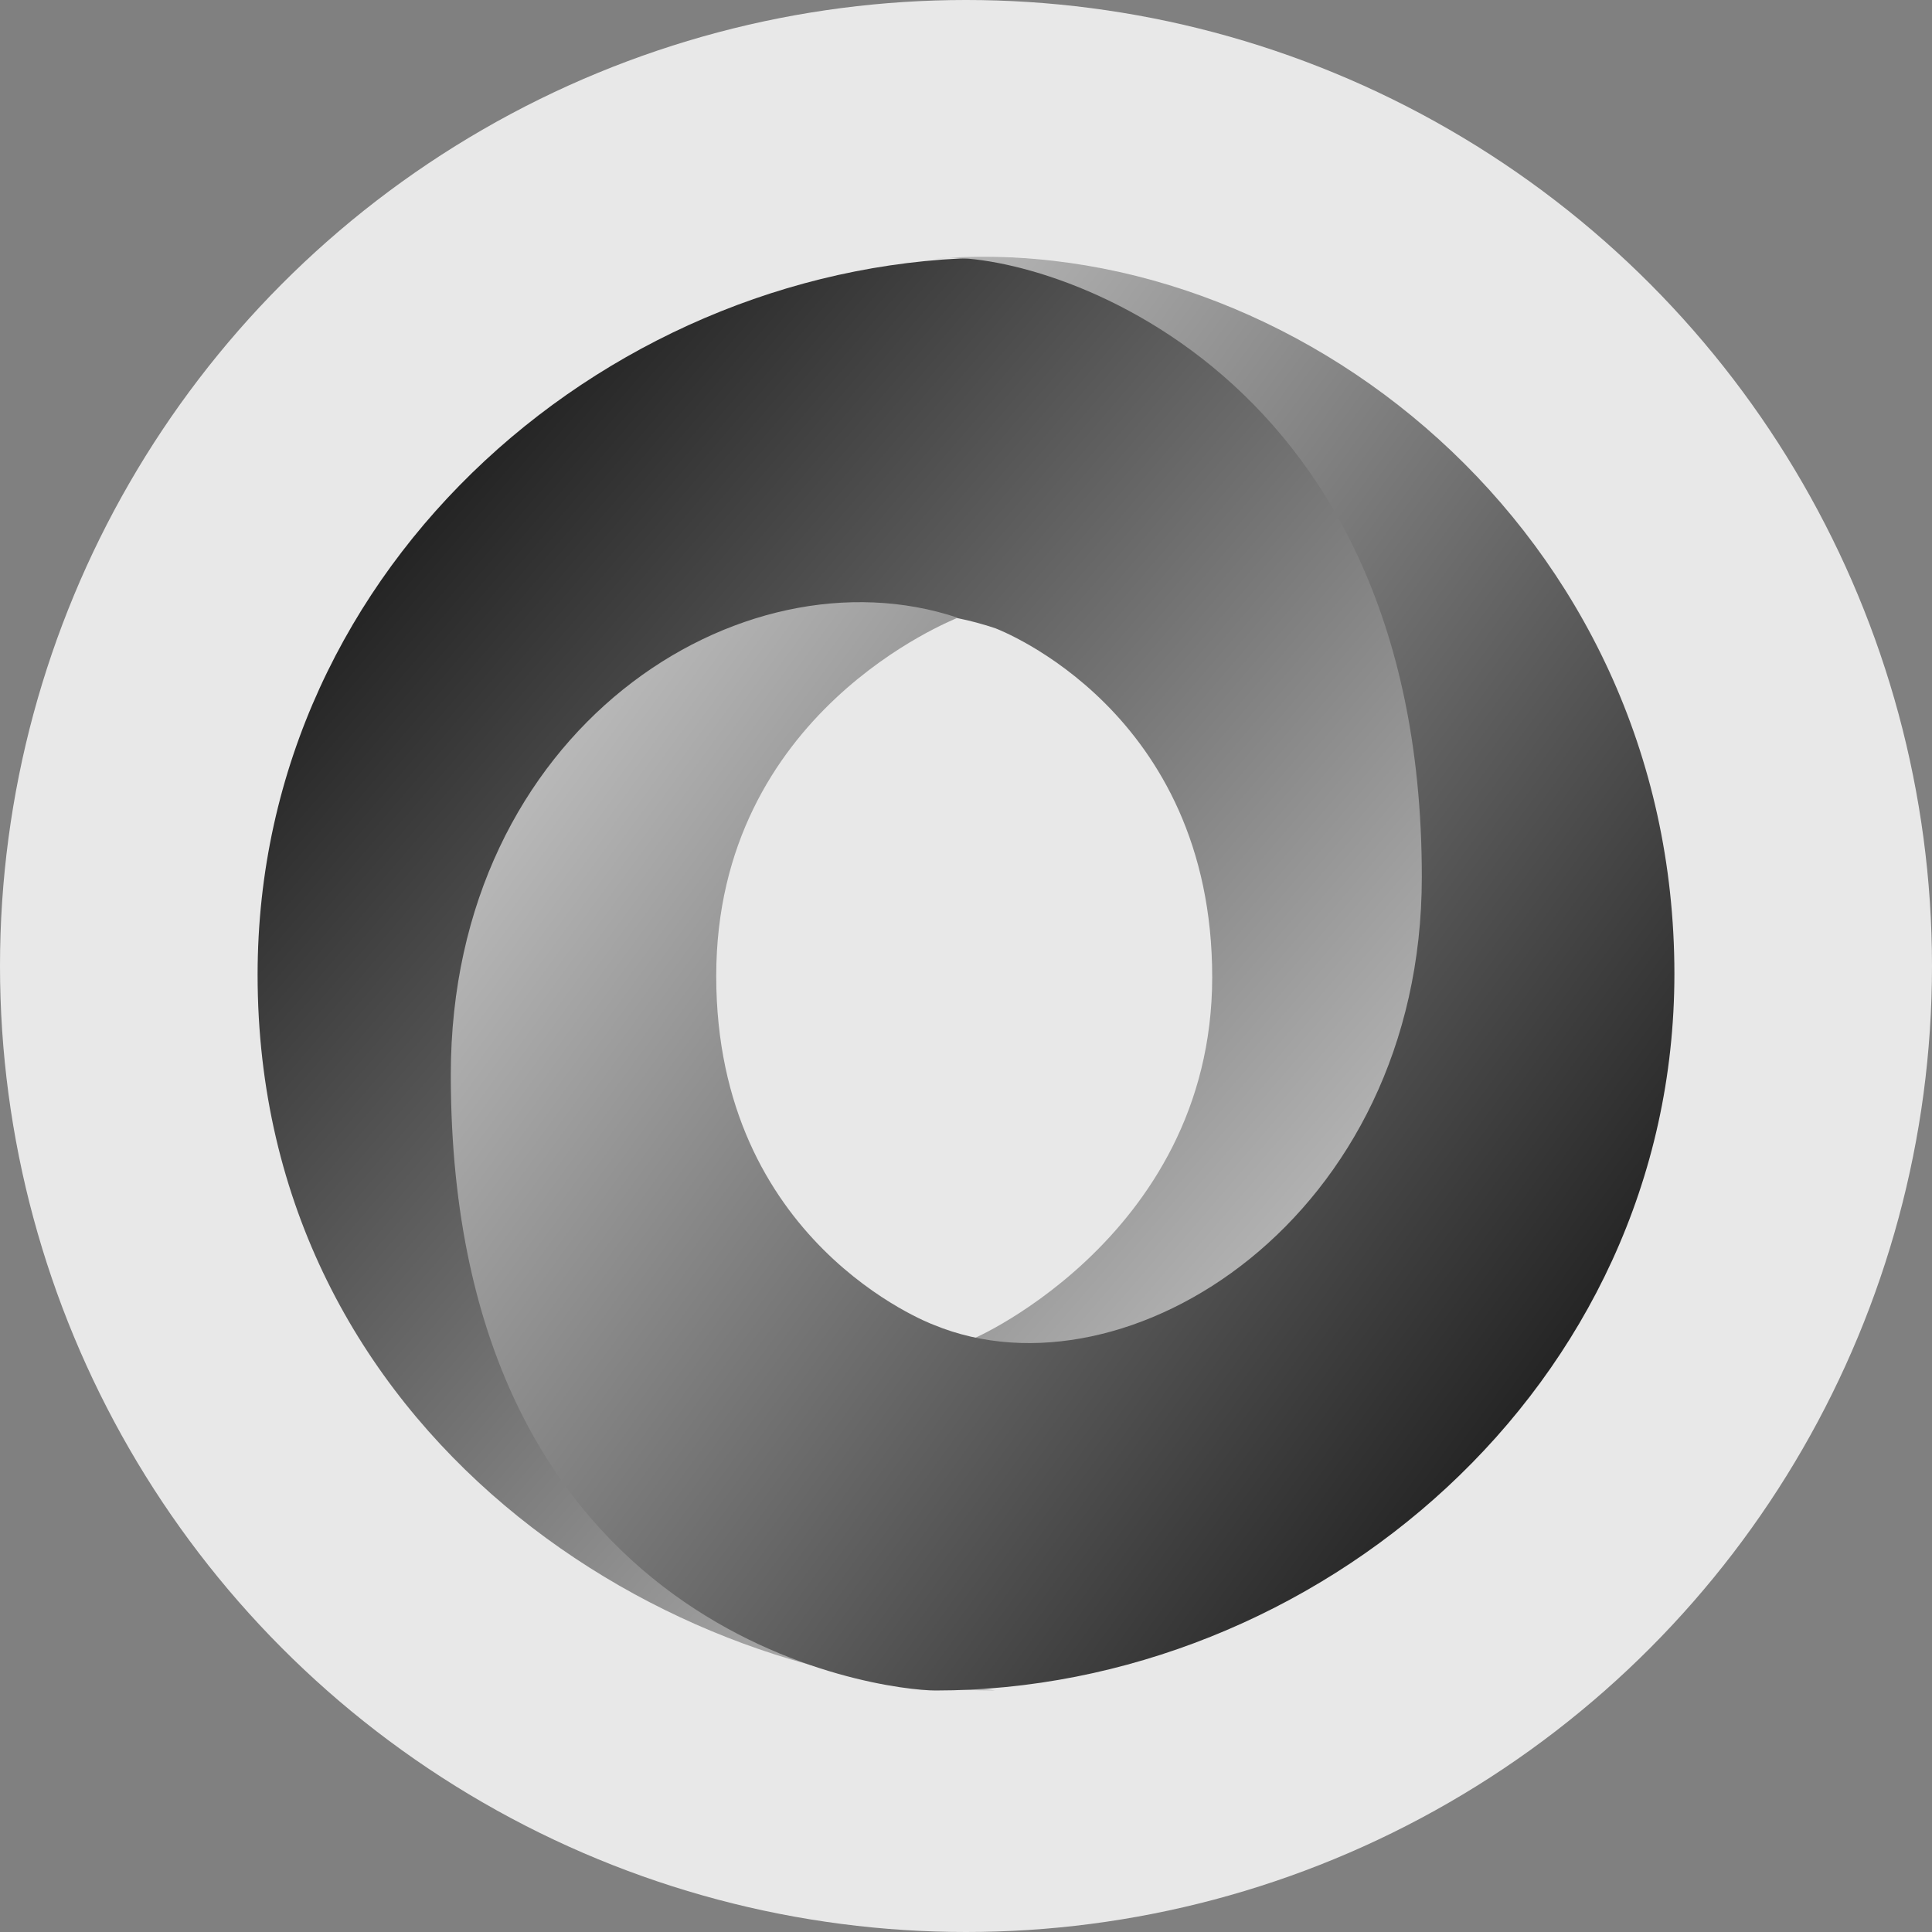
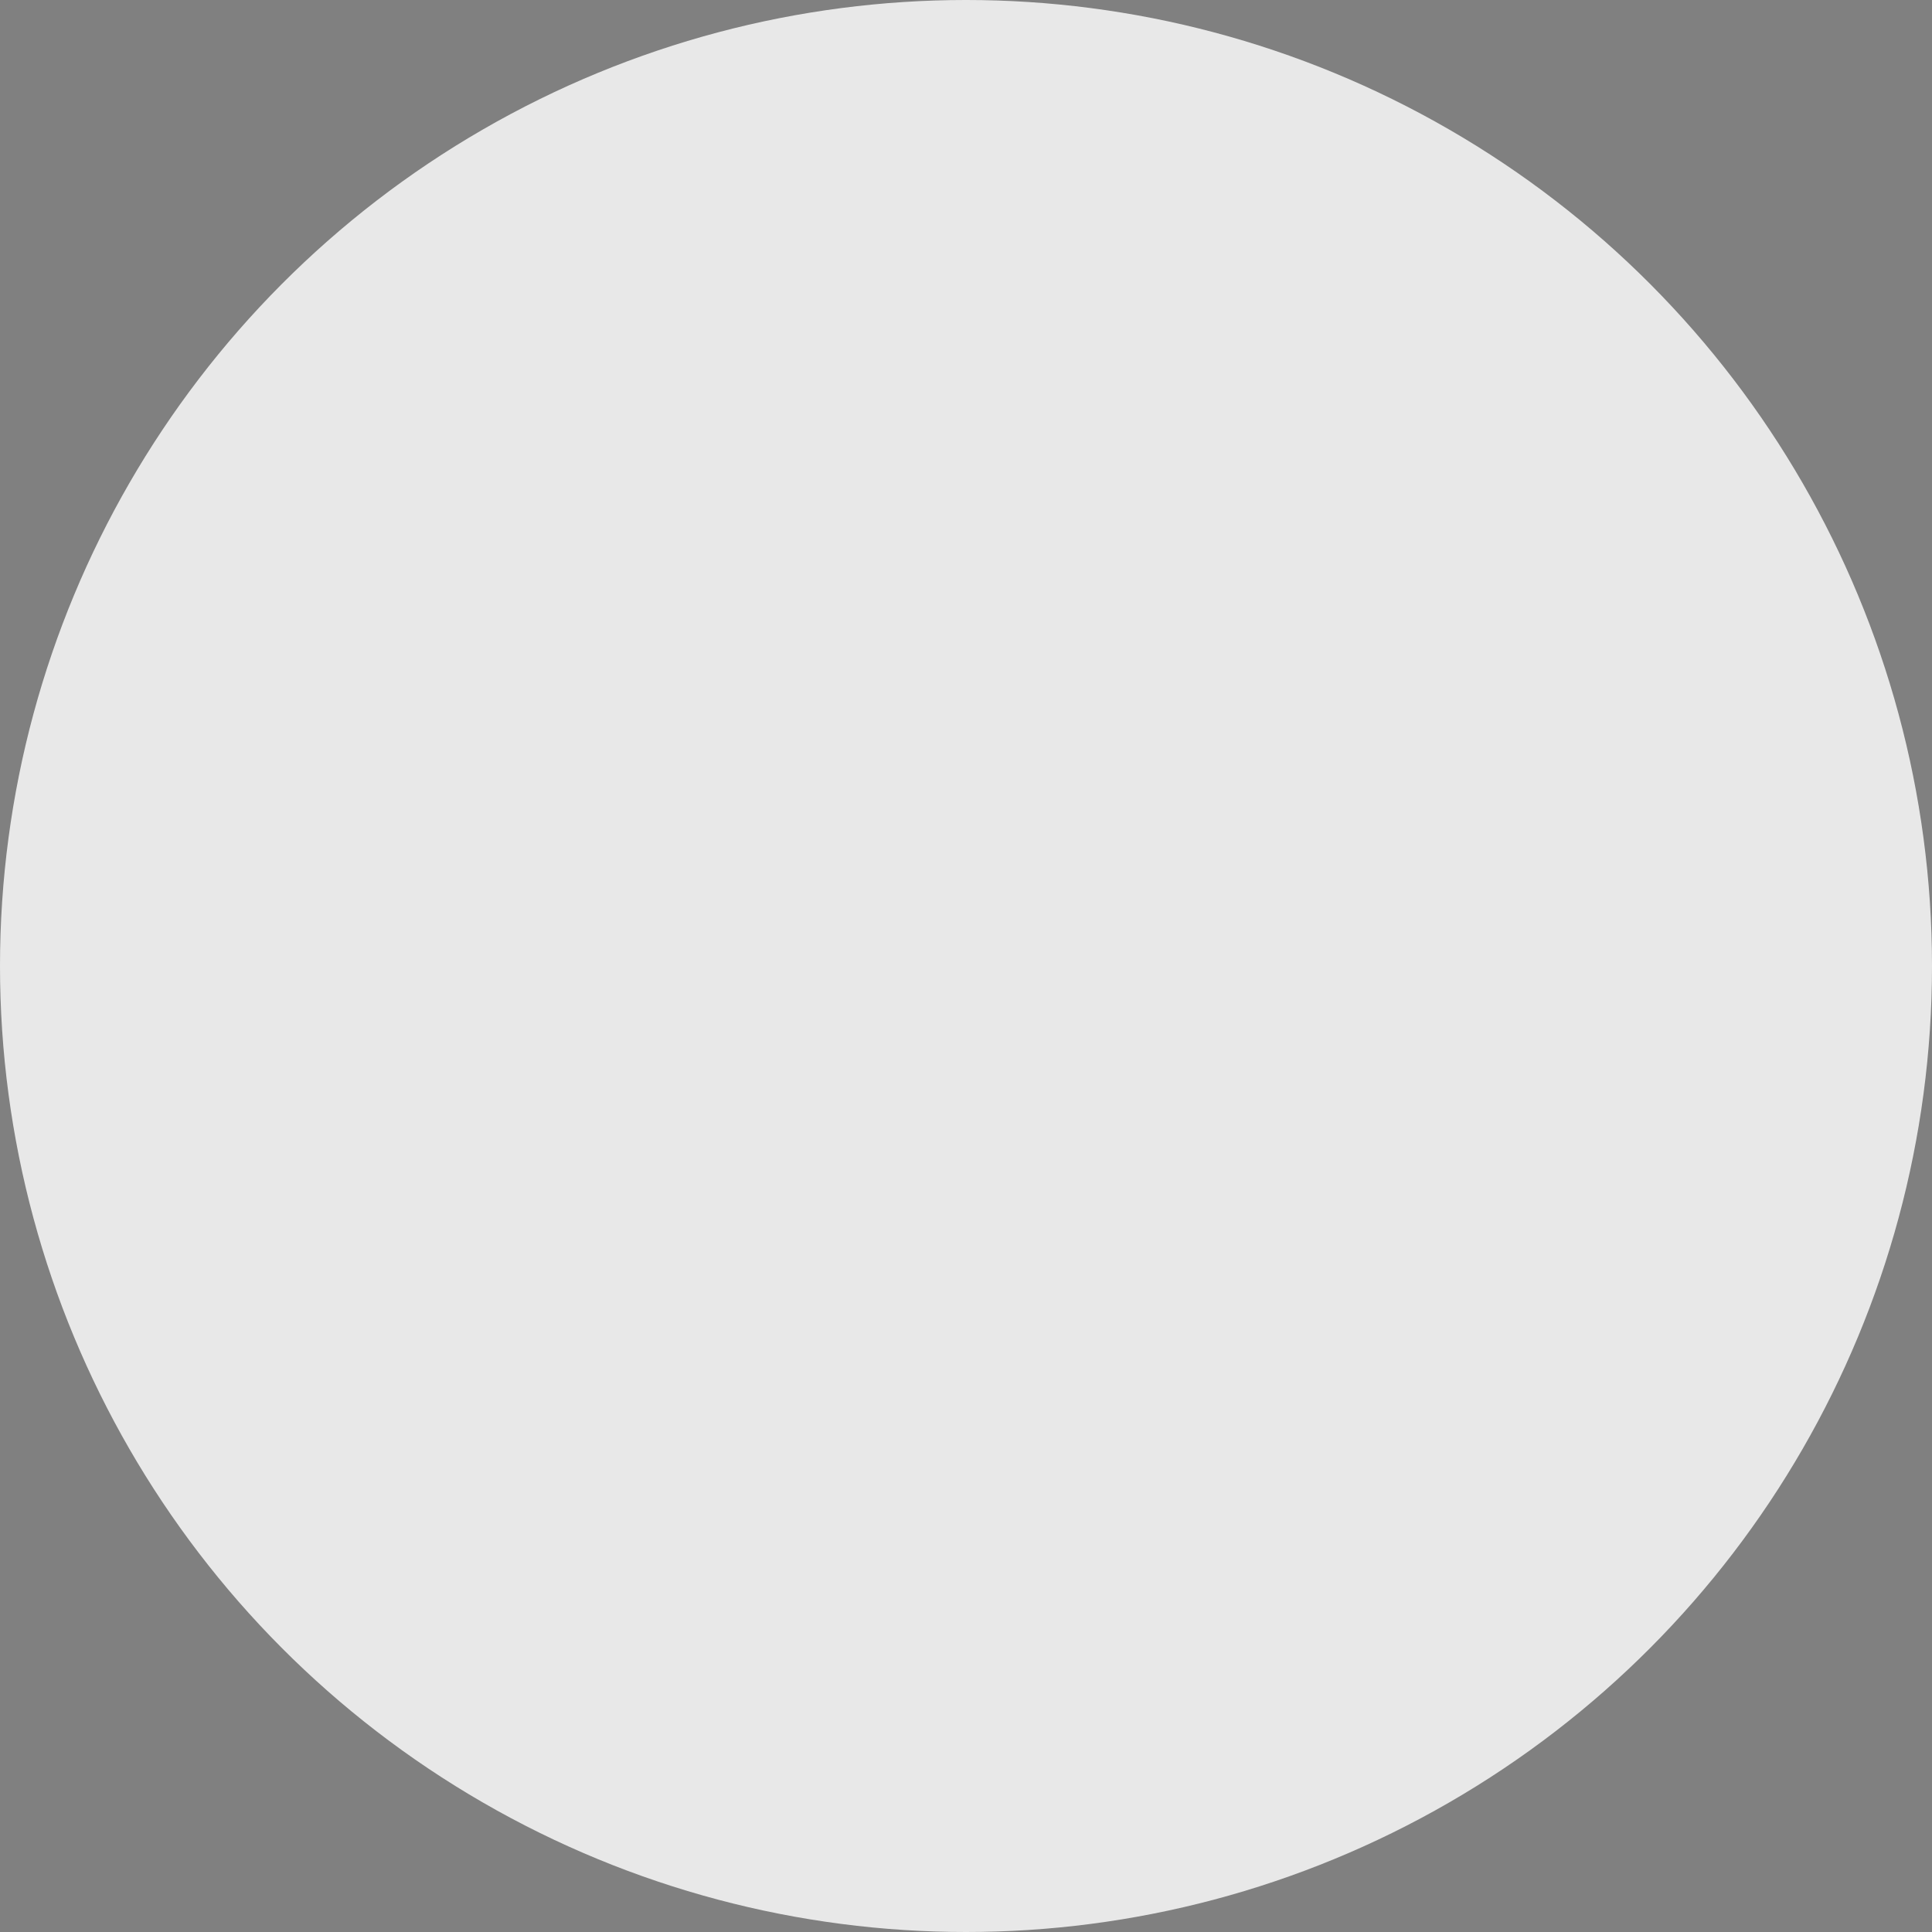
<svg xmlns="http://www.w3.org/2000/svg" width="60" height="60" viewBox="0 0 60 60">
  <rect x="0" y="0" width="60" height="60" fill="#808080" stroke="none" />
  <defs>
    <linearGradient id="json-a" x1="99.984%" x2="0%" y1="98.315%" y2="1.685%">
      <stop offset="0%" stop-color="#FFF" />
      <stop offset="100%" />
    </linearGradient>
    <linearGradient id="json-b" x1="-15.96%" y1="0%" y2="100%">
      <stop offset="0%" stop-color="#FFF" />
      <stop offset="100%" />
    </linearGradient>
  </defs>
  <g fill="none" fill-rule="evenodd">
    <circle cx="30" cy="30" r="30" fill="#E8E8E8" />
-     <path fill="url(#json-a)" d="M30.042,41.636 C40.201,55.064 51.02,37.366 51.007,27.039 C50.989,14.826 38.224,8 30.913,8 C19.177,8 8,17.405 8,30.273 C8,44.575 20.811,52.5 30.913,52.5 C28.627,52.181 21.009,50.6 20.907,33.587 C20.838,22.081 24.778,17.486 30.896,19.506 C31.033,19.556 37.646,22.084 37.646,30.345 C37.644,38.569 29.744,41.848 30.042,41.636 Z" />
-     <path fill="url(#json-b)" d="M29.741,19.184 C23.019,16.942 14,22.639 14,33.376 C14,50.907 27.427,52.5 29.055,52.5 C40.806,52.5 52,43.1 52,30.243 C52,16.485 40.133,7.133 29.056,8.034 C31.856,7.659 44.156,10.968 44.156,27.232 C44.156,37.838 34.973,43.612 29,41.145 C28.863,41.095 22.243,38.569 22.243,30.314 C22.241,22.094 29.615,19.252 29.741,19.184 Z" />
  </g>
</svg>